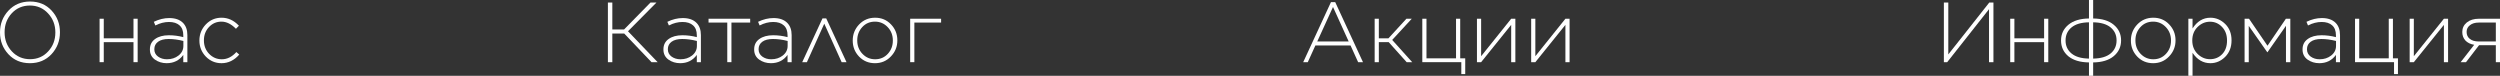
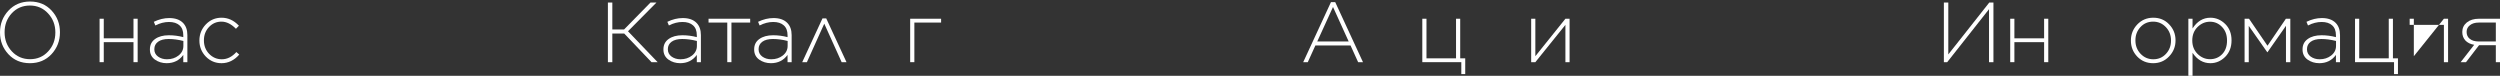
<svg xmlns="http://www.w3.org/2000/svg" viewBox="0 0 528.403 16.02" fill="none">
  <rect x="0" y="0" width="528.403" height="16.02" fill="#333333" stroke="none" />
  <path d="M10.89 11.448C9.702 12.72 8.178 13.356 6.318 13.356C4.458 13.356 2.94 12.72 1.764 11.448C0.588 10.176 0 8.652 0 6.876V6.84C0 5.052 0.594 3.522 1.782 2.25C2.97 0.966 4.494 0.324 6.354 0.324C8.214 0.324 9.732 0.96 10.908 2.232C12.084 3.504 12.672 5.028 12.672 6.804V6.84C12.672 8.628 12.078 10.164 10.89 11.448ZM2.502 10.854C3.534 11.958 4.818 12.51 6.354 12.51C7.89 12.51 9.162 11.964 10.17 10.872C11.19 9.78 11.7 8.448 11.7 6.876V6.84C11.7 5.268 11.184 3.93 10.152 2.826C9.132 1.722 7.854 1.17 6.318 1.17C4.782 1.17 3.504 1.716 2.484 2.808C1.476 3.9 0.972 5.232 0.972 6.804V6.84C0.972 8.412 1.482 9.75 2.502 10.854Z" fill="white" />
  <path d="M21.049 13.14V3.96H21.931V8.1H28.214V3.96H29.095V13.14H28.214V8.91H21.931V13.14H21.049Z" fill="white" />
  <path d="M35.23 13.356C34.294 13.356 33.466 13.104 32.746 12.6C32.038 12.084 31.684 11.376 31.684 10.476V10.44C31.684 9.492 32.05 8.76 32.782 8.244C33.514 7.716 34.486 7.452 35.698 7.452C36.73 7.452 37.744 7.584 38.74 7.848V7.452C38.74 6.528 38.476 5.832 37.948 5.364C37.42 4.884 36.676 4.644 35.716 4.644C34.756 4.644 33.796 4.89 32.836 5.382L32.512 4.608C33.604 4.08 34.69 3.816 35.77 3.816C37.03 3.816 37.996 4.152 38.668 4.824C39.292 5.448 39.604 6.312 39.604 7.416V13.14H38.74V11.61C37.888 12.774 36.718 13.356 35.23 13.356ZM35.284 12.528C36.244 12.528 37.06 12.264 37.732 11.736C38.416 11.196 38.758 10.518 38.758 9.702V8.658C37.678 8.382 36.64 8.244 35.644 8.244C34.684 8.244 33.94 8.436 33.412 8.82C32.884 9.204 32.62 9.726 32.62 10.386V10.422C32.62 11.058 32.878 11.568 33.394 11.952C33.922 12.336 34.552 12.528 35.284 12.528Z" fill="white" />
  <path d="M46.826 13.356C45.518 13.356 44.408 12.888 43.496 11.952C42.596 11.004 42.146 9.882 42.146 8.586V8.55C42.146 7.242 42.596 6.114 43.496 5.166C44.408 4.218 45.518 3.744 46.826 3.744C48.218 3.744 49.442 4.308 50.498 5.436L49.868 6.084C48.884 5.076 47.864 4.572 46.808 4.572C45.764 4.572 44.882 4.956 44.162 5.724C43.454 6.48 43.1 7.41 43.1 8.514V8.55C43.1 9.666 43.466 10.608 44.198 11.376C44.942 12.144 45.836 12.528 46.88 12.528C48.02 12.528 49.046 12.018 49.958 10.998L50.57 11.538C49.502 12.75 48.254 13.356 46.826 13.356Z" fill="white" />
  <path d="M128.486 13.14V0.54H129.422V6.228H131.906L137.486 0.54H138.746L132.734 6.606L138.998 13.14H137.702L131.942 7.092H129.422V13.14H128.486Z" fill="white" />
  <path d="M143.769 13.356C142.833 13.356 142.005 13.104 141.285 12.6C140.577 12.084 140.223 11.376 140.223 10.476V10.44C140.223 9.492 140.589 8.76 141.321 8.244C142.053 7.716 143.025 7.452 144.237 7.452C145.269 7.452 146.283 7.584 147.279 7.848V7.452C147.279 6.528 147.015 5.832 146.487 5.364C145.959 4.884 145.215 4.644 144.255 4.644C143.295 4.644 142.335 4.89 141.375 5.382L141.051 4.608C142.143 4.08 143.229 3.816 144.309 3.816C145.569 3.816 146.535 4.152 147.207 4.824C147.831 5.448 148.143 6.312 148.143 7.416V13.14H147.279V11.61C146.427 12.774 145.257 13.356 143.769 13.356ZM143.823 12.528C144.783 12.528 145.599 12.264 146.271 11.736C146.955 11.196 147.297 10.518 147.297 9.702V8.658C146.217 8.382 145.179 8.244 144.183 8.244C143.223 8.244 142.479 8.436 141.951 8.82C141.423 9.204 141.159 9.726 141.159 10.386V10.422C141.159 11.058 141.417 11.568 141.933 11.952C142.461 12.336 143.091 12.528 143.823 12.528Z" fill="white" />
  <path d="M153.718 13.14V4.77H149.758V3.96H158.559V4.77H154.599V13.14H153.718Z" fill="white" />
  <path d="M162.947 13.356C162.011 13.356 161.183 13.104 160.463 12.6C159.755 12.084 159.401 11.376 159.401 10.476V10.44C159.401 9.492 159.767 8.76 160.499 8.244C161.231 7.716 162.203 7.452 163.415 7.452C164.447 7.452 165.461 7.584 166.457 7.848V7.452C166.457 6.528 166.193 5.832 165.665 5.364C165.137 4.884 164.393 4.644 163.433 4.644C162.473 4.644 161.513 4.89 160.553 5.382L160.229 4.608C161.321 4.08 162.407 3.816 163.487 3.816C164.747 3.816 165.713 4.152 166.385 4.824C167.009 5.448 167.321 6.312 167.321 7.416V13.14H166.457V11.61C165.605 12.774 164.435 13.356 162.947 13.356ZM163.001 12.528C163.961 12.528 164.777 12.264 165.449 11.736C166.133 11.196 166.475 10.518 166.475 9.702V8.658C165.395 8.382 164.357 8.244 163.361 8.244C162.401 8.244 161.657 8.436 161.129 8.82C160.601 9.204 160.337 9.726 160.337 10.386V10.422C160.337 11.058 160.595 11.568 161.111 11.952C161.639 12.336 162.269 12.528 163.001 12.528Z" fill="white" />
  <path d="M174.633 3.888L178.917 13.14H177.891L174.219 5.004L170.547 13.14H169.557L173.841 3.888H174.633Z" fill="white" />
-   <path d="M188.298 11.934C187.398 12.882 186.276 13.356 184.932 13.356C183.588 13.356 182.466 12.888 181.566 11.952C180.678 11.016 180.234 9.894 180.234 8.586V8.55C180.234 7.242 180.684 6.114 181.584 5.166C182.496 4.218 183.624 3.744 184.968 3.744C186.312 3.744 187.428 4.212 188.316 5.148C189.216 6.084 189.666 7.206 189.666 8.514V8.55C189.666 9.858 189.21 10.986 188.298 11.934ZM184.968 12.528C186.048 12.528 186.942 12.144 187.65 11.376C188.358 10.608 188.712 9.678 188.712 8.586V8.55C188.712 7.434 188.346 6.492 187.614 5.724C186.882 4.956 185.988 4.572 184.932 4.572C183.852 4.572 182.958 4.956 182.25 5.724C181.542 6.492 181.188 7.422 181.188 8.514V8.55C181.188 9.666 181.554 10.608 182.286 11.376C183.018 12.144 183.912 12.528 184.968 12.528Z" fill="white" />
  <path d="M192.377 13.14V3.96H198.912V4.77H193.26V13.14H192.377Z" fill="white" />
  <path d="M275.447 13.14L281.313 0.45H282.213L288.082 13.14H287.055L285.453 9.612H278.019L276.417 13.14H275.447ZM278.416 8.766H285.058L281.746 1.476L278.416 8.766Z" fill="white" />
-   <path d="M291.432 3.96V8.1H293.464L297.263 3.96H298.395L294.256 8.442L298.485 13.14H297.315L293.519 8.91H291.432V13.14H290.549V3.96H291.432Z" fill="white" />
  <path d="M308.866 15.66V13.14H300.62V3.96H301.502V12.33H307.749V3.96H308.631V12.33H309.693V15.66H308.866Z" fill="white" />
-   <path d="M312.17 13.14V3.96H313.053V11.88L319.406 3.96H320.289V13.14H319.406V5.256L313.053 13.14H312.17Z" fill="white" />
  <path d="M323.631 13.14V3.96H324.513V11.88L330.867 3.96H331.749V13.14H330.867V5.256L324.513 13.14H323.631Z" fill="white" />
  <path d="M421.335 13.14H420.4V1.944L411.562 13.14H410.86V0.54H411.795V11.502L420.453 0.54H421.335V13.14Z" fill="white" />
  <path d="M424.882 13.14V3.96H425.764V8.1H432.046V3.96H432.928V13.14H432.046V8.91H425.764V13.14H424.882Z" fill="white" />
-   <path d="M442.411 16.02H441.529V13.194C439.644 13.17 438.187 12.732 437.155 11.88C436.135 11.016 435.625 9.912 435.625 8.568V8.55C435.625 7.206 436.14 6.102 437.172 5.238C438.205 4.374 439.657 3.93 441.529 3.906V0H442.411V3.906C444.296 3.93 445.748 4.374 446.768 5.238C447.798 6.09 448.315 7.188 448.315 8.532V8.55C448.315 9.894 447.798 10.998 446.768 11.862C445.736 12.726 444.284 13.17 442.411 13.194V16.02ZM447.36 8.55V8.532C447.36 7.404 446.941 6.492 446.101 5.796C445.261 5.1 444.031 4.74 442.411 4.716V12.384C444.031 12.36 445.261 12 446.101 11.304C446.941 10.608 447.36 9.69 447.36 8.55ZM436.58 8.55V8.568C436.58 9.696 437 10.608 437.84 11.304C438.68 12 439.909 12.36 441.529 12.384V4.716C439.909 4.74 438.68 5.1 437.84 5.796C437 6.492 436.58 7.41 436.58 8.55Z" fill="white" />
  <path d="M458.456 11.934C457.556 12.882 456.434 13.356 455.089 13.356C453.744 13.356 452.622 12.888 451.722 11.952C450.835 11.016 450.39 9.894 450.39 8.586V8.55C450.39 7.242 450.842 6.114 451.742 5.166C452.652 4.218 453.782 3.744 455.124 3.744C456.469 3.744 457.586 4.212 458.473 5.148C459.373 6.084 459.823 7.206 459.823 8.514V8.55C459.823 9.858 459.368 10.986 458.456 11.934ZM455.124 12.528C456.204 12.528 457.099 12.144 457.806 11.376C458.516 10.608 458.868 9.678 458.868 8.586V8.55C458.868 7.434 458.503 6.492 457.771 5.724C457.039 4.956 456.146 4.572 455.089 4.572C454.009 4.572 453.114 4.956 452.407 5.724C451.7 6.492 451.345 7.422 451.345 8.514V8.55C451.345 9.666 451.712 10.608 452.442 11.376C453.174 12.144 454.069 12.528 455.124 12.528Z" fill="white" />
  <path d="M462.535 16.02V3.96H463.418V6.012C464.39 4.5 465.65 3.744 467.197 3.744C468.372 3.744 469.411 4.182 470.311 5.058C471.211 5.934 471.661 7.086 471.661 8.514V8.55C471.661 9.966 471.211 11.124 470.311 12.024C469.411 12.912 468.372 13.356 467.197 13.356C465.66 13.356 464.4 12.624 463.418 11.16V16.02H462.535ZM467.107 12.51C468.139 12.51 468.997 12.156 469.681 11.448C470.364 10.74 470.706 9.786 470.706 8.586V8.55C470.706 7.374 470.354 6.42 469.644 5.688C468.949 4.956 468.102 4.59 467.107 4.59C466.112 4.59 465.235 4.962 464.48 5.706C463.735 6.45 463.363 7.392 463.363 8.532V8.568C463.363 9.708 463.735 10.65 464.48 11.394C465.235 12.138 466.112 12.51 467.107 12.51Z" fill="white" />
  <path d="M474.418 13.14V3.96H475.353L479.26 9.666L483.146 3.96H484.084V13.14H483.166V5.454L479.26 11.034H479.205L475.3 5.472V13.14H474.418Z" fill="white" />
  <path d="M490.215 13.356C489.28 13.356 488.45 13.104 487.731 12.6C487.023 12.084 486.668 11.376 486.668 10.476V10.44C486.668 9.492 487.036 8.76 487.768 8.244C488.5 7.716 489.47 7.452 490.683 7.452C491.715 7.452 492.73 7.584 493.724 7.848V7.452C493.724 6.528 493.462 5.832 492.935 5.364C492.405 4.884 491.662 4.644 490.703 4.644C489.74 4.644 488.78 4.89 487.821 5.382L487.498 4.608C488.59 4.08 489.675 3.816 490.755 3.816C492.015 3.816 492.982 4.152 493.655 4.824C494.277 5.448 494.589 6.312 494.589 7.416V13.14H493.724V11.61C492.875 12.774 491.702 13.356 490.215 13.356ZM490.27 12.528C491.23 12.528 492.045 12.264 492.717 11.736C493.402 11.196 493.744 10.518 493.744 9.702V8.658C492.665 8.382 491.625 8.244 490.63 8.244C489.67 8.244 488.925 8.436 488.398 8.82C487.871 9.204 487.606 9.726 487.606 10.386V10.422C487.606 11.058 487.863 11.568 488.38 11.952C488.908 12.336 489.538 12.528 490.27 12.528Z" fill="white" />
  <path d="M506.005 15.66V13.14H497.761V3.96H498.644V12.33H504.89V3.96H505.772V12.33H506.835V15.66H506.005Z" fill="white" />
-   <path d="M509.309 13.14V3.96H510.191V11.88L516.545 3.96H517.428V13.14H516.545V5.256L510.191 13.14H509.309Z" fill="white" />
+   <path d="M509.309 13.14V3.96H510.191V11.88L516.545 3.96H517.428V13.14H516.545V5.256H509.309Z" fill="white" />
  <path d="M521.222 13.14H520.087L522.949 9.468C522.144 9.336 521.522 9.03 521.077 8.55C520.645 8.07 520.43 7.476 520.43 6.768V6.75C520.43 5.946 520.747 5.28 521.382 4.752C522.032 4.224 522.884 3.96 523.939 3.96H528.403V13.14H527.521V9.558H523.974L521.222 13.14ZM527.521 4.77H523.904C523.134 4.77 522.517 4.956 522.049 5.328C521.582 5.688 521.347 6.156 521.347 6.732V6.75C521.347 7.374 521.574 7.866 522.032 8.226C522.487 8.586 523.112 8.766 523.904 8.766H527.521V4.77Z" fill="white" />
</svg>